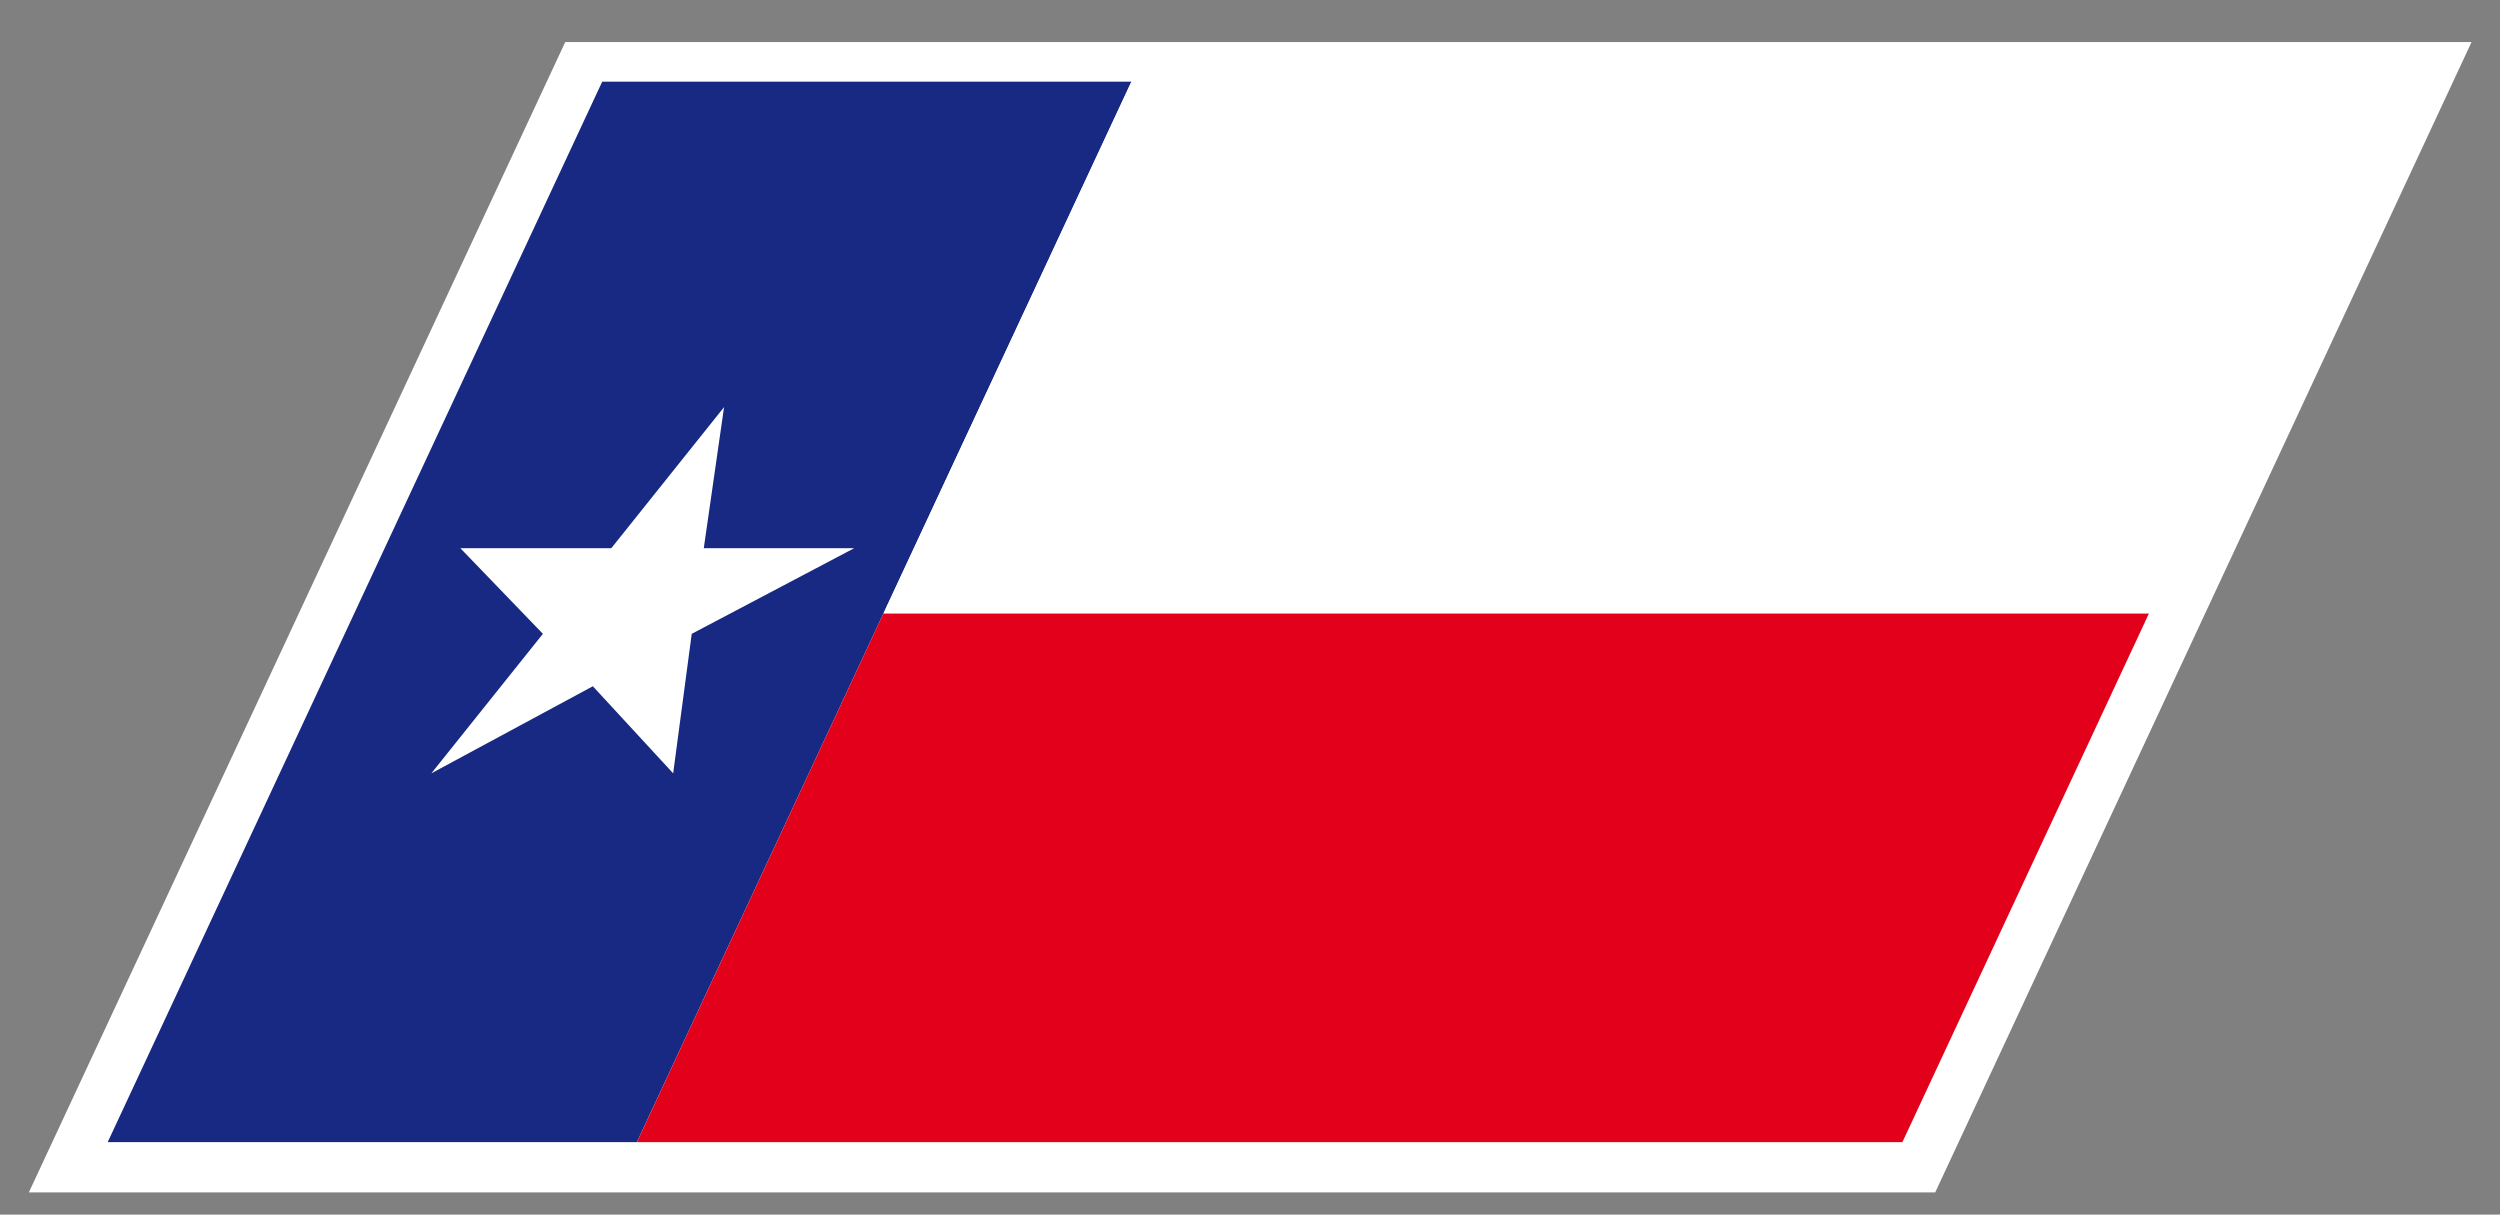
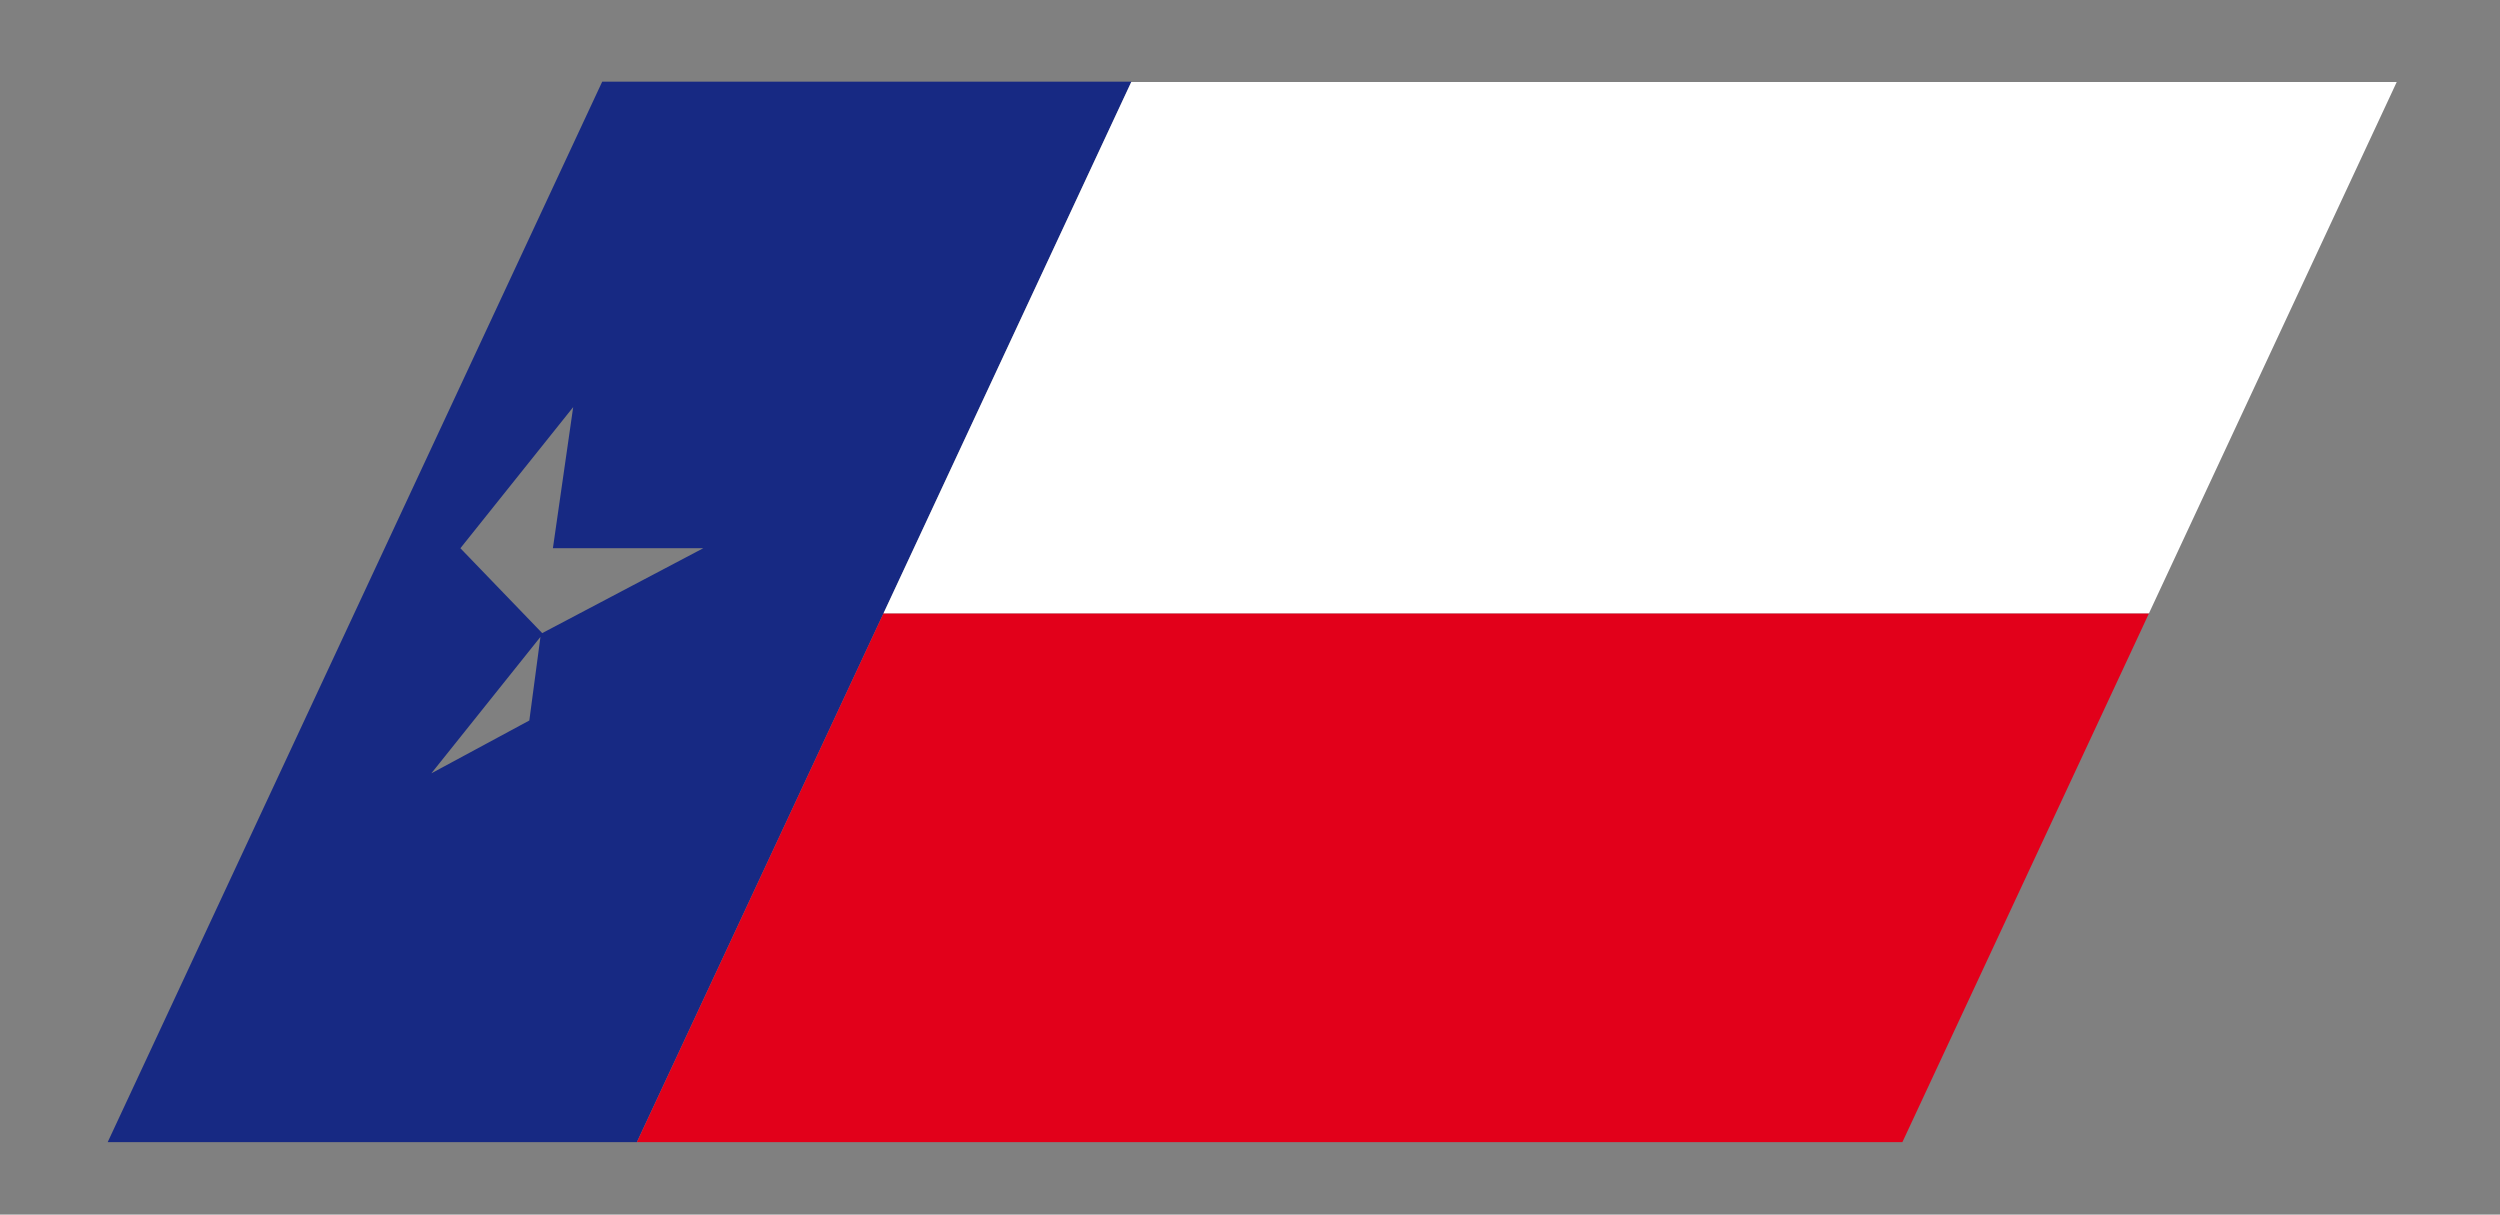
<svg xmlns="http://www.w3.org/2000/svg" width="52.51" height="25.512">
  <rect width="100%" height="100%" fill="#808080" stroke="none" />
-   <path fill="#FFF" d="M11.872.884h40.04L40.647 25.045H.606zM51.912.884L40.647 25.045" />
  <g>
    <path fill="none" d="M14.781 11.515l.426-2.964-2.369 2.964H9.669l1.734 1.799-2.343 2.929 3.392-1.829 1.687 1.829.389-2.929 3.411-1.799z" />
-     <path fill="#172983" d="M18.557 12.882l.025-.054 5.013-10.749.167-.357.003-.007H12.649L2.262 23.989h11.115l5.038-10.803.142-.304zm-4.418 3.361l-1.687-1.829-3.392 1.829 2.343-2.93-1.733-1.798h3.169l2.369-2.964-.426 2.964h3.158l-3.411 1.798-.39 2.93z" />
+     <path fill="#172983" d="M18.557 12.882l.025-.054 5.013-10.749.167-.357.003-.007H12.649L2.262 23.989h11.115l5.038-10.803.142-.304zm-4.418 3.361l-1.687-1.829-3.392 1.829 2.343-2.93-1.733-1.798l2.369-2.964-.426 2.964h3.158l-3.411 1.798-.39 2.93z" />
    <path fill="#E2001A" d="M18.415 13.186l-5.037 10.803h26.58l5.038-10.803.141-.304h-26.58z" />
    <path fill="#FFF" d="M23.761 1.722l-.167.357-5.012 10.749-.025.054h26.58l.025-.054 5.013-10.749.166-.357z" />
  </g>
</svg>